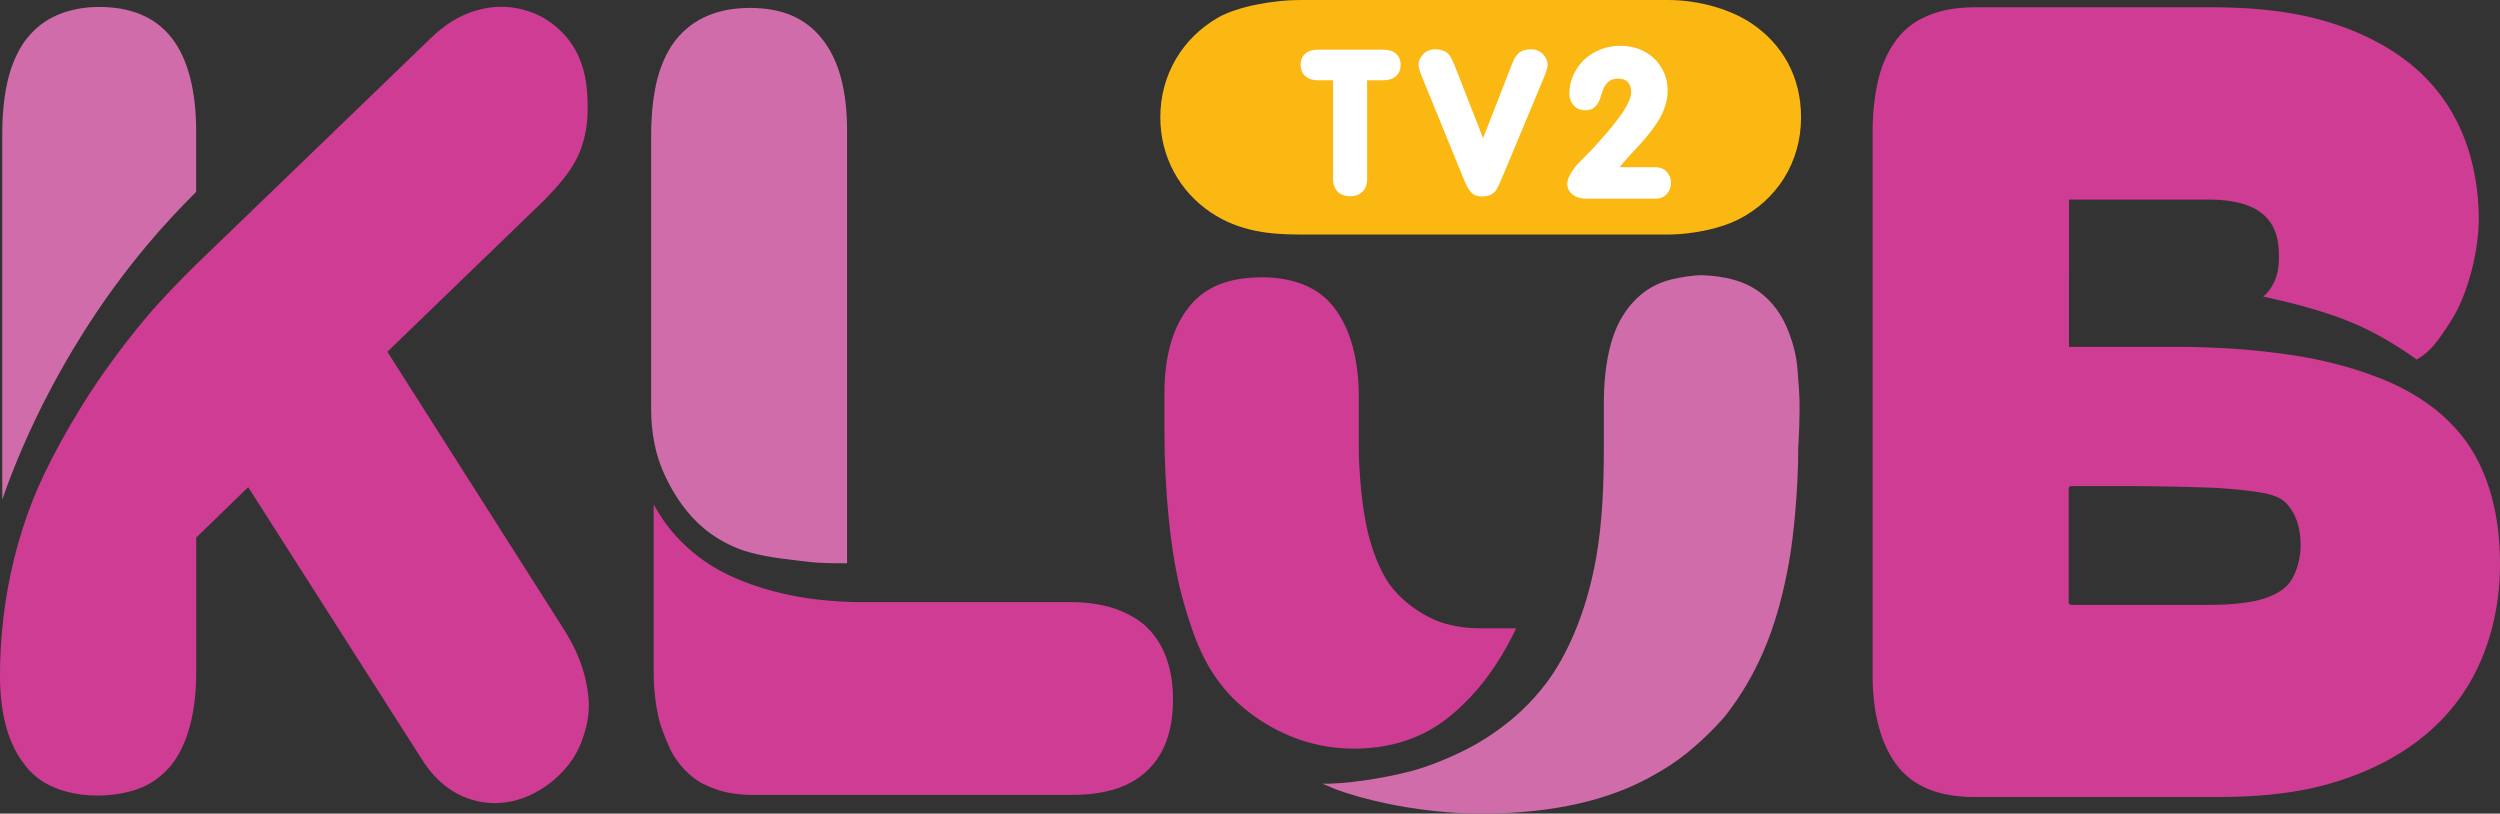
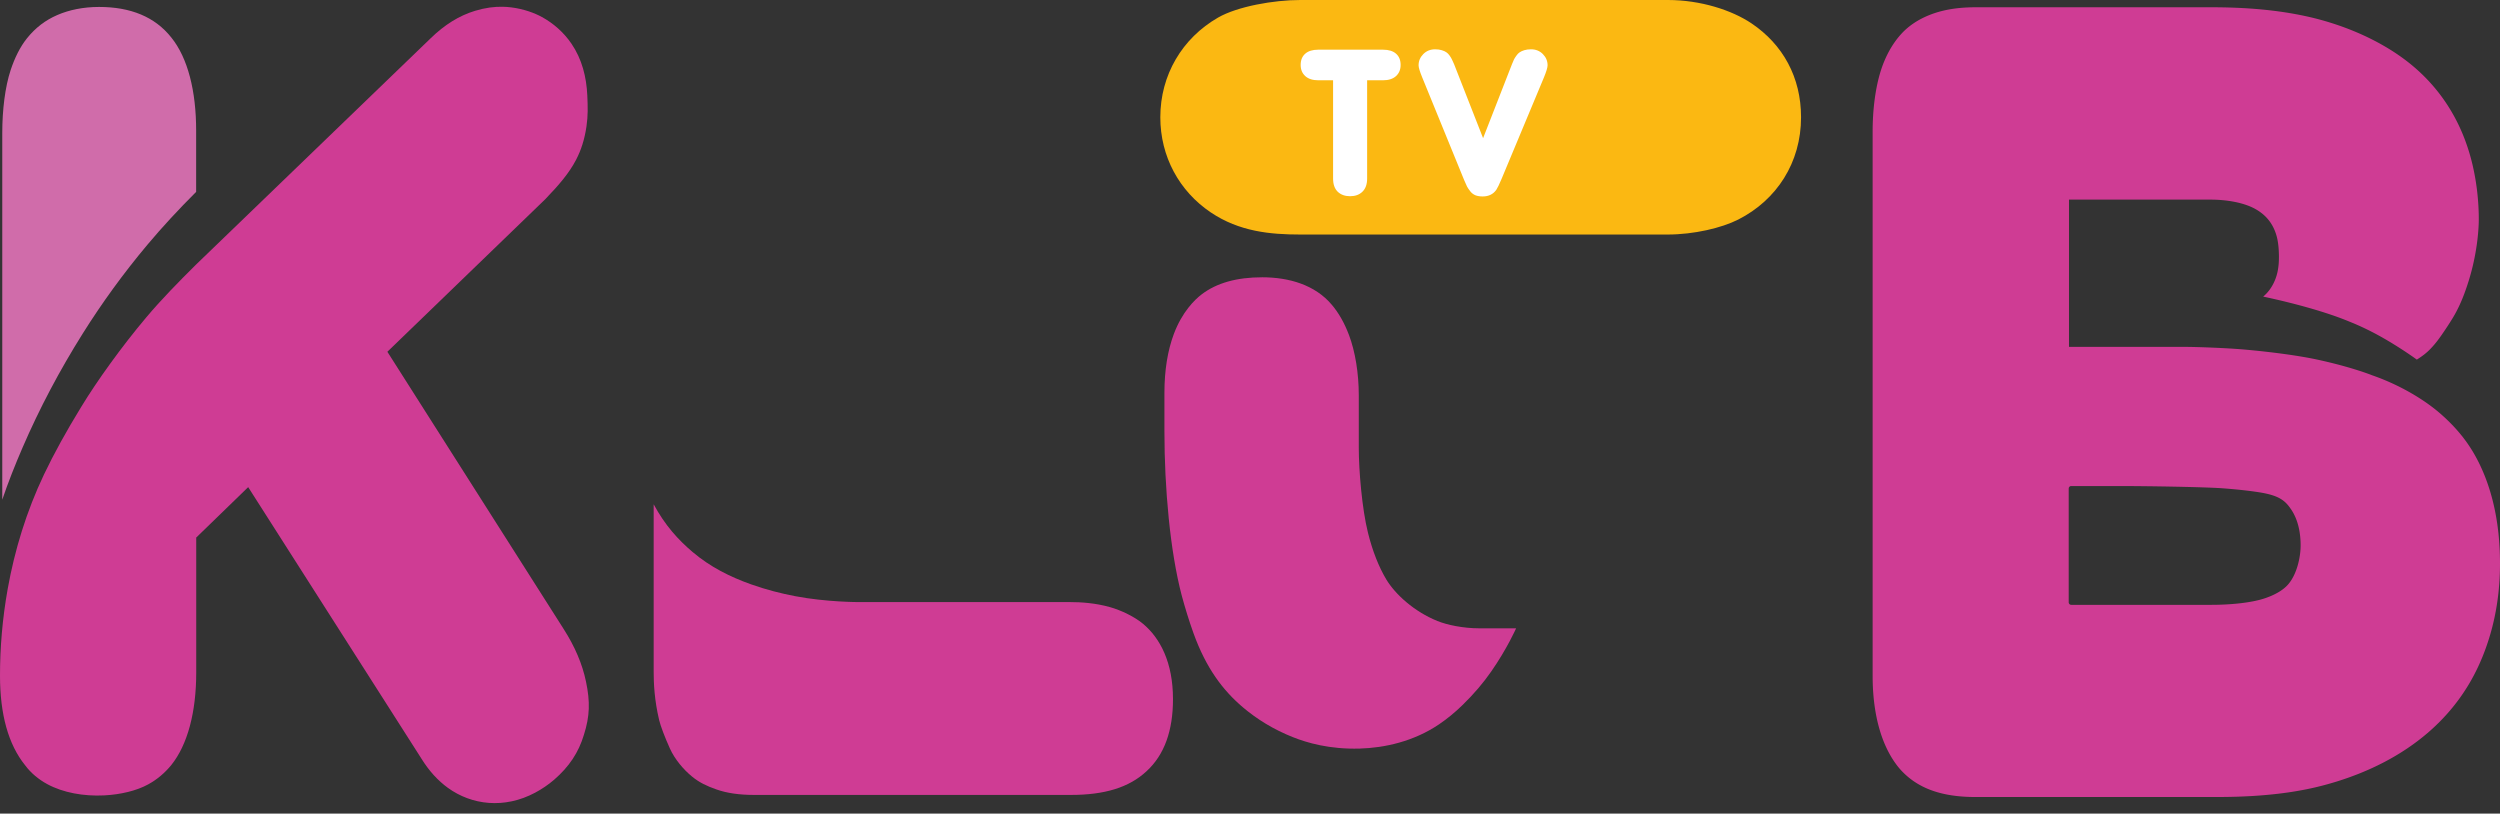
<svg xmlns="http://www.w3.org/2000/svg" version="1.1" viewBox="0 0 1168.844 380.401">
  <rect x="0" y="0" width="1168.844" height="380.401" fill="#333333" stroke="none" />
  <path d="M607.894 0h171.889c15.297 0 29.904 4.736 39.095 10.915 14.706 9.886 23.182 25.213 23.182 43.902v.019c0 21.198-11.386 38.672-29.339 47.799-7.766 3.949-20.768 7.018-33.06 7.018H607.894c-13.929 0-28.461-1.354-41.802-10.338-14.76-9.939-23.597-26.128-23.597-44.479v-.019c0-19.729 10.214-36.959 27.021-46.611C578.58 3.001 595.562 0 607.894 0Z" fill="#fbb812" />
  <path d="M923.697 3.4c-10.17 0-17.691 1.71-23.913 4.623-4.299 2.013-7.862 4.601-10.642 7.597-3.569 3.847-6.256 8.368-8.256 13.207-4.169 10.086-5.359 22.993-5.359 32.654v254.509c0 18.367 4.298 33.42 12.462 43.205 8.309 9.613 20.112 13.442 35.709 13.442h112.094c13.331 0 30.845-.682 47.673-4.748 6.519-1.575 13.217-3.658 20.031-6.406 14.747-5.948 30.296-15.315 42.477-29.874 7.817-9.342 14.148-20.648 18.36-35.137 2.773-9.538 4.513-20.507 4.513-33.01 0-19.448-3.911-36.831-11.86-50.852-4.077-7.192-9.229-13.206-15.507-18.772-8.274-7.336-20.166-14.136-32.411-18.377 0 0-9.397-3.83-25.868-7.377-8.519-1.834-21.25-3.536-33.791-4.651-8.135-.723-22.04-1.237-27.736-1.252h-54.343V93.33h66.071c8.051 0 15.487 1.476 20.442 4.055 4.337 2.257 7.451 5.446 9.348 9.628 1.39 3.064 2.155 6.416 2.283 11.913.129 5.572-.593 9.768-2.582 13.665-1.224 2.398-2.711 4.346-4.768 6.079 7.702 1.636 26.394 5.893 40.436 11.746 5.254 2.088 10.717 4.779 15.586 7.56 8.899 5.083 15.809 10.15 15.809 10.15 2.288-1.429 4.285-2.876 6.24-4.884 2.739-2.814 4.731-5.641 7.149-9.257 1.429-2.137 3.085-4.695 4.23-6.717 2.981-5.265 4.933-10.521 6.643-15.995 3.808-12.19 4.711-23.383 4.711-28.79 0-6.963-.69-16.104-3.03-25.879-4.992-20.851-16.21-37.528-32.36-49.331-4.621-3.377-9.697-6.434-15.231-9.185-10.032-4.986-20.606-8.447-30.477-10.568-13.022-2.799-27.302-4.121-44.026-4.121Zm44.678 223.841h22.417c12.768 0 39.924.436 48.243 1.049 7.196.53 12.784 1.192 16.861 1.819 9.48 1.458 12.43 3.764 15.367 8.163 2.853 4.274 4.369 9.957 4.369 16.739 0 5.796-1.922 14.422-6.591 19.027-2.441 2.408-6.037 4.331-10.335 5.754-5.98 1.98-15.472 2.991-24.804 2.991h-65.527a1.179 1.179 0 0 1-1.179-1.179v-53.184a1.179 1.179 0 0 1 1.179-1.179Z" fill="#cf3c94" />
-   <path d="M711.576 332.074c-7.93 7.523-16.733 13.307-23.655 17.041-8.224 4.437-19.071 9.003-28.129 11.407-13.869 3.666-31.906 6.133-41.44 5.881l6.112 2.628c6.661 2.403 14.61 4.714 23.725 6.611 13.32 2.771 28.704 4.758 44.52 4.758 12.747 0 24.467-.949 35.392-2.743 11.223-1.843 21.605-4.684 31.396-8.625 7.484-3.077 14.681-6.896 21.309-11.216 10.485-6.833 20.555-16.891 26.055-23.388 3.43-4.459 6.609-9.054 9.525-13.981 2.85-4.815 5.449-9.886 7.788-15.187 6.065-13.745 9.854-28.938 12.265-42.492 1.161-6.526 2.086-14.431 2.72-21.214 1.085-11.594 1.592-22.999 1.592-32.384 0 0 .522-8.119.608-16.845.092-9.385-.678-15.061-.831-17.734-.47-8.165-2.09-13.676-4.271-19.436-2.99-7.895-7.64-14.22-13.674-18.647-7.118-5.222-15.844-7.371-26.679-7.842-4.544 0-9.774.873-14.33 1.945-13.939 3.28-21.145 13.556-24.417 19.787-5.063 9.64-7.3 23.378-7.3 37.706v21.067c0 17.169-.647 35.022-3.616 51.716-4.762 26.772-14.281 46.712-23.664 58.961-3.044 3.974-6.683 8.132-11.003 12.229Z" fill="#d06caa" />
  <path d="M590.057 129.644c-11.653 0-21.237 2.572-28.399 8.108-3.019 2.334-8.975 8.029-12.861 18.452-2.854 7.656-4.384 16.863-4.384 27.445v18.01c0 26.725 2.685 56.13 8.054 76.625 1.595 5.928 3.403 11.802 5.449 17.523 5.955 16.652 13.923 27.01 23.131 34.841 6.618 5.628 14.496 10.453 23.379 13.982 6.676 2.652 17.165 5.761 31.304 5.357 11.558-.33 25.158-3.3 37.014-11.296 3.899-2.63 7.53-5.644 10.9-8.914 5.505-5.341 9.827-10.468 13.585-15.86 7.375-10.581 11.614-20.153 11.614-20.153h-17.237c-7.439 0-15.01-1.574-19.553-3.418-10.89-4.419-19.636-12.404-23.888-19.4-3.547-5.941-6.452-13.287-8.599-21.912-2.772-11.133-4.281-29.077-4.281-39.517v-24.619c0-10.312-1.644-20.485-4.591-28.293-2.066-5.475-4.773-10.297-8.002-14.082-7.835-9.345-20.058-12.879-32.634-12.879Z" fill="#cf3c94" />
  <path d="M305.62 235.779v78.492c0 4.935.288 12.894 2.572 22.453.615 2.575 2.586 7.872 5.024 13.25 2.266 4.999 6.295 9.794 10.305 13.067 3.544 2.892 6.906 4.447 11.429 6.047 4.869 1.723 10.684 2.57 17.602 2.57h148.155c15.66 0 27.2-3.442 35.396-11.126 8.342-7.684 12.313-18.969 12.313-33.654 0-17.159-5.974-28.488-13.974-35.201-3.898-3.271-10.172-6.346-15.593-7.86-6.709-1.874-13.368-2.319-18.53-2.319h-98.651s-15.112.07-29.976-2.779c-6.379-1.222-13.425-2.983-20.537-5.516-9.886-3.522-19.084-8.123-27.316-15.098-6.779-5.743-12.903-12.464-18.22-22.326Z" fill="#cf3c94" />
-   <path d="M350.63 3.706c-14.881 0-26.596 4.929-34.542 14.789-3.261 4.049-5.84 9.191-7.738 14.924-2.642 7.983-3.918 18.998-3.918 29.771v127.914c0 11.595 2.108 21.676 6.036 30.328 5.019 11.055 11.094 19.142 18.157 25.193 4.995 4.279 10.551 7.497 16.62 9.905 6.739 2.674 16.747 4.351 26.231 5.377 4.774.516 7.401.954 10.838 1.154 5.808.338 11.225.314 13.719.314V60.79c0-18.509-3.877-32.908-11.678-42.595-7.802-9.86-18.843-14.489-33.724-14.489Z" fill="#d06caa" />
  <path d="M46.293 3.249c-7.346 0-13.978 1.374-19.565 3.805-5.605 2.439-10.161 5.944-14.096 10.83-3.224 4.007-5.775 9.194-7.651 14.867C2.367 40.65 1.061 51.452 1.061 62.112v171.525c2.7-8.008 6.015-16.336 9.469-24.337 7.898-18.294 17.293-36.046 28.131-53.318 8.962-14.282 18.991-28.123 30.189-41.479 7.134-8.509 14.744-16.685 22.854-24.791V60.963c0-18.316-3.856-33.79-11.57-43.376C72.42 7.83 61.007 3.249 46.293 3.249Z" fill="#d06caa" />
  <path d="M235.089 3.163c-3.931-.086-8.202.436-13.045 1.913-7.367 2.247-14.202 6.492-20.676 12.802L91.465 123.885c-8.168 8.121-15.931 16.016-23.115 24.541-11.277 13.382-23.044 29.701-30.402 41.855-6.783 11.038-12.798 21.929-17.374 31.55-8.27 17.383-13.753 35.533-16.964 53.448C1.124 289.146 0 302.913 0 315.824c0 18.295 3.926 32.261 11.723 41.945l.004.006c2.7 3.623 6.224 6.585 10.403 8.853 7.298 3.961 16.964 5.747 26.667 5.244 7.397-.383 14.982-2.095 20.573-5.188 4.081-2.257 7.628-5.229 10.649-8.913 7.798-9.683 11.725-25.044 11.725-43.341v-63.102l24.291-23.576 81.019 126.973v.002c3.565 5.757 7.756 10.303 12.385 13.648 11.027 7.968 26.288 9.995 40.842 2.188 3.009-1.614 6.011-3.615 8.759-5.982 7.098-6.133 11.489-12.823 13.946-20.983v-.002l.002-.004c2.824-8.859 2.94-15.542 1-24.858-1.739-8.354-5.218-16.432-10.446-24.631l-82.432-129.641 73.742-71.245c6.599-6.836 11.245-12.329 14.426-18.392 2.451-4.671 4.043-9.722 4.926-15.731.746-5.137.613-9.242.391-14.329-.382-8.758-2.511-17.188-7.46-24.41-3.56-5.192-8.352-9.438-13.786-12.41-3.278-1.793-8.436-3.781-14.432-4.506-1.244-.15-2.516-.246-3.827-.275Z" fill="#cf3c94" />
-   <path d="M757.206 78.174h16.683q3.452 0 5.417 2.205 1.965 2.157 1.965 5.129 0 2.972-1.965 5.177-1.965 2.205-5.417 2.205h-32.119q-3.979 0-6.52-1.918-2.493-1.965-2.493-5.034 0-2.061 1.534-4.65 1.534-2.637 3.212-4.458 1.726-1.87 4.219-4.314 2.493-2.493 3.116-3.212.288-.288 2.637-2.924 2.397-2.685 3.835-4.362 1.486-1.678 3.835-4.698 2.397-3.02 3.835-5.225 1.438-2.205 2.541-4.65 1.103-2.445 1.103-4.123 0-6.568-6.088-6.568-2.876 0-4.602 1.534-1.726 1.534-2.493 3.739l-1.438 4.314q-.719 2.157-2.349 3.691-1.63 1.534-4.362 1.534-3.547 0-5.561-2.301-2.013-2.349-2.013-5.369 0-4.458 1.774-8.533 1.822-4.123 4.89-7.191 3.116-3.068 7.574-4.89 4.458-1.87 9.54-1.87 6.088 0 11.122 2.589 5.034 2.589 8.054 7.478 3.02 4.842 3.02 11.122 0 3.356-1.151 6.855-1.103 3.452-2.78 6.28-1.678 2.828-4.219 6.088-2.541 3.26-4.794 5.657-2.205 2.349-5.034 5.465-2.828 3.116-4.506 5.225Z" fill="#fff" />
  <path d="m693.401 64.6 13.519-34.632q.623-1.439.911-2.135.336-.696 1.103-1.764.767-1.114 1.582-1.625.815-.557 2.157-.975 1.39-.418 3.116-.418 3.356 0 5.561 2.228 2.205 2.228 2.205 5.246 0 1.532-1.678 5.617l-19.847 47.538q-1.63 3.853-2.445 5.06-2.205 3.11-6.376 3.11-1.965 0-3.404-.557-1.438-.604-2.445-1.903-1.007-1.3-1.486-2.228-.479-.928-1.246-2.785-.048-.139-.096-.232-.048-.093-.096-.232-.048-.139-.096-.232l-19.415-47.538q-1.678-4.085-1.678-5.617 0-3.018 2.205-5.246 2.205-2.228 5.561-2.228 1.726 0 3.068.418 1.39.418 2.157.975.815.511 1.582 1.625.767 1.114 1.055 1.811.336.65.959 2.089Z" fill="#fff" />
  <path d="M623.268 83.536V37.536h-6.917c-2.621 0-4.65-.652-6.088-1.957-1.438-1.305-2.157-3.045-2.157-5.22 0-2.268.719-4.024 2.157-5.266 1.406-1.243 3.436-1.864 6.088-1.864h30.249c2.653 0 4.682.621 6.088 1.864 1.438 1.243 2.157 2.998 2.157 5.266 0 2.175-.719 3.915-2.157 5.22-1.438 1.305-3.468 1.957-6.088 1.957h-7.417v46c0 2.641-.735 4.676-2.205 6.105-1.438 1.398-3.356 2.097-5.753 2.097-2.397 0-4.33-.699-5.801-2.097-1.438-1.429-2.157-3.464-2.157-6.105Z" fill="#fff" />
</svg>